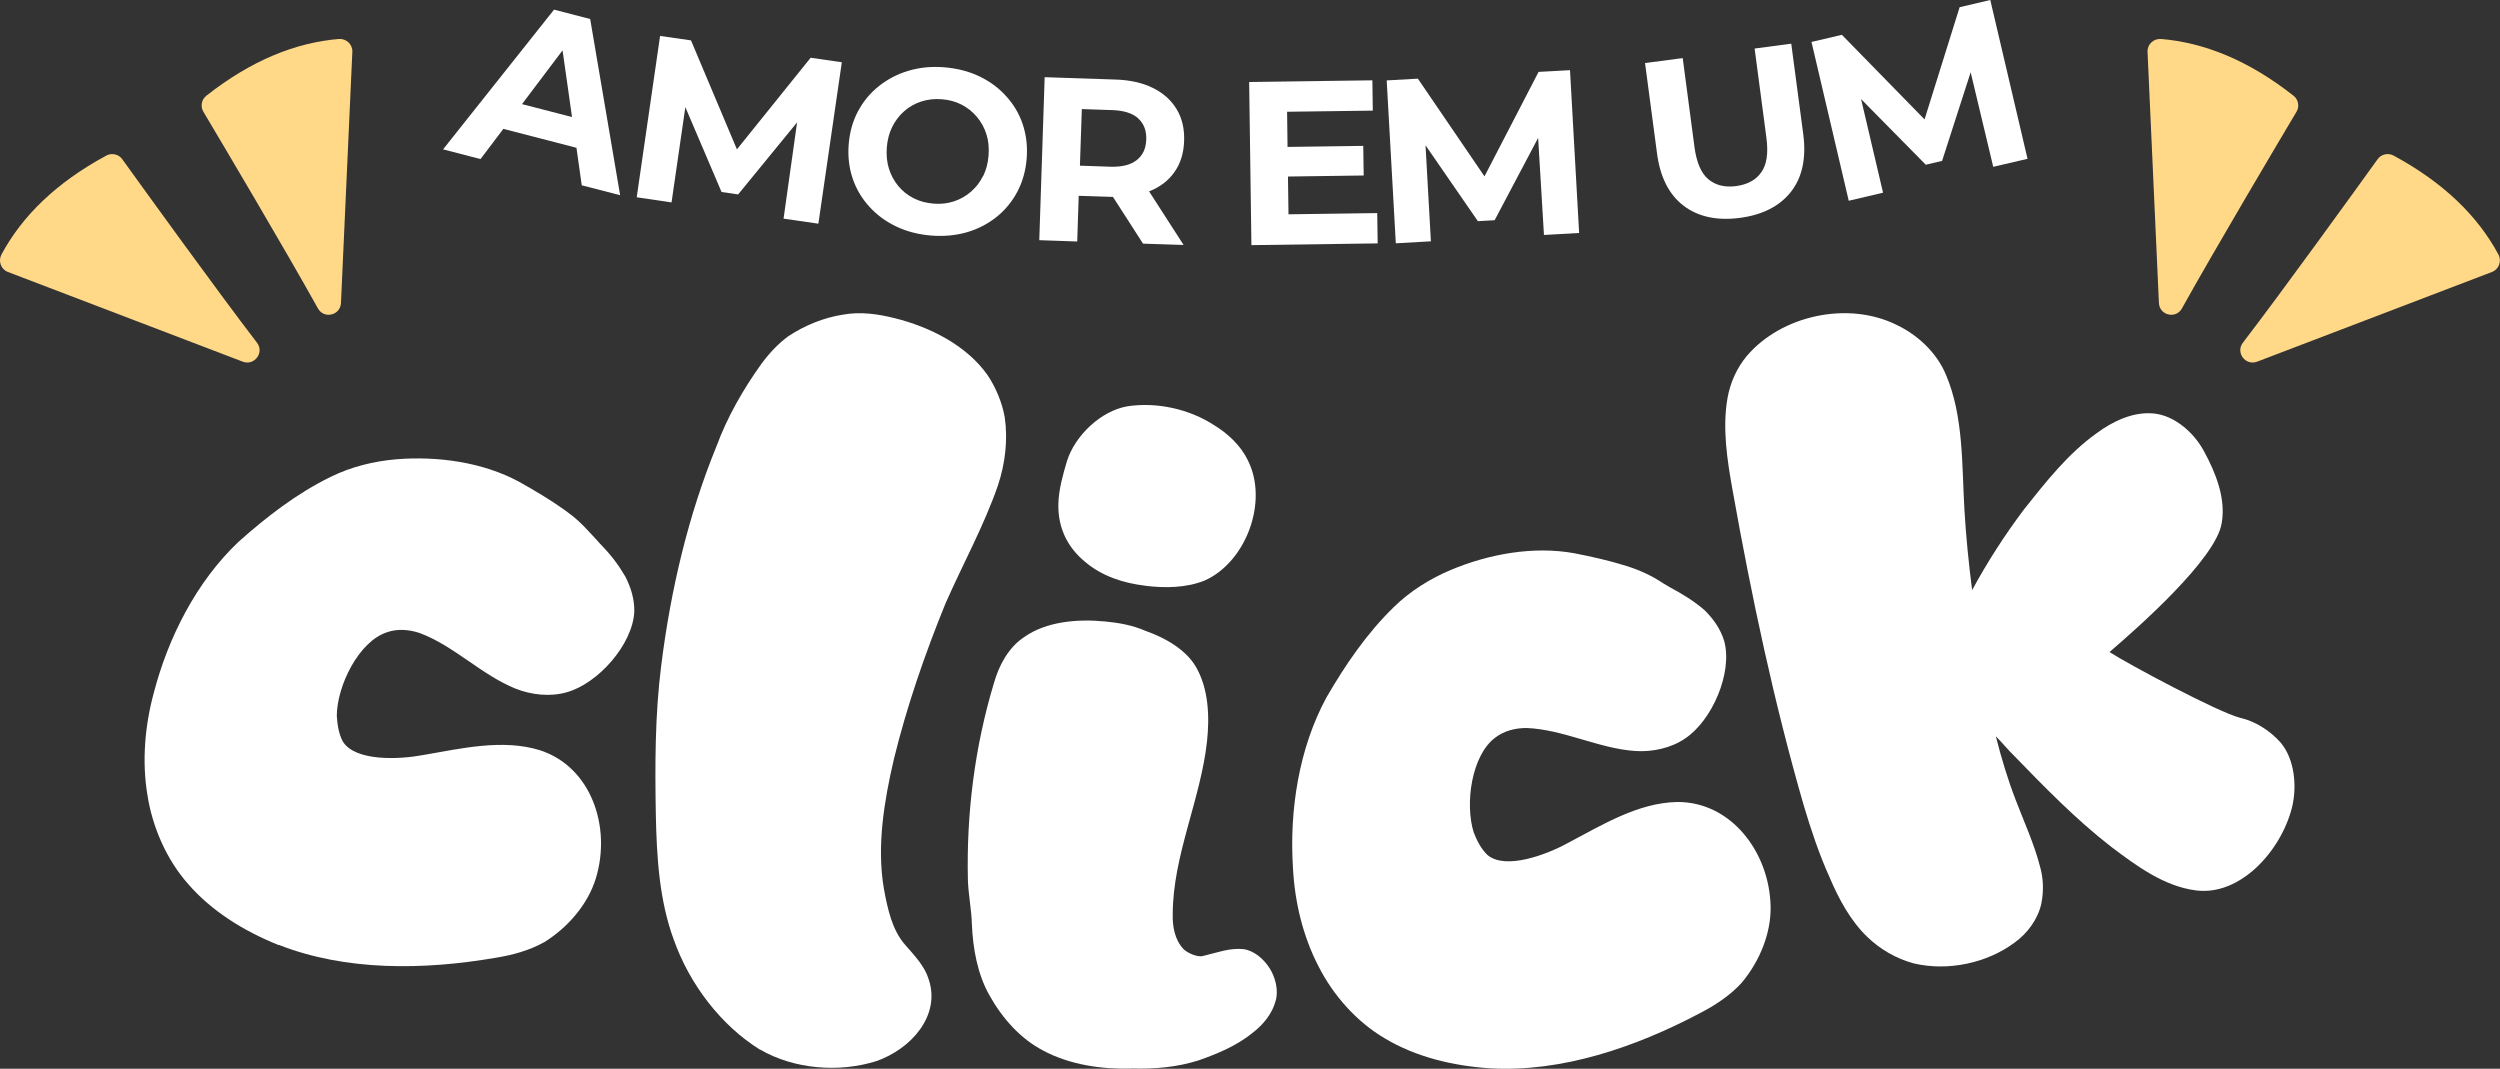
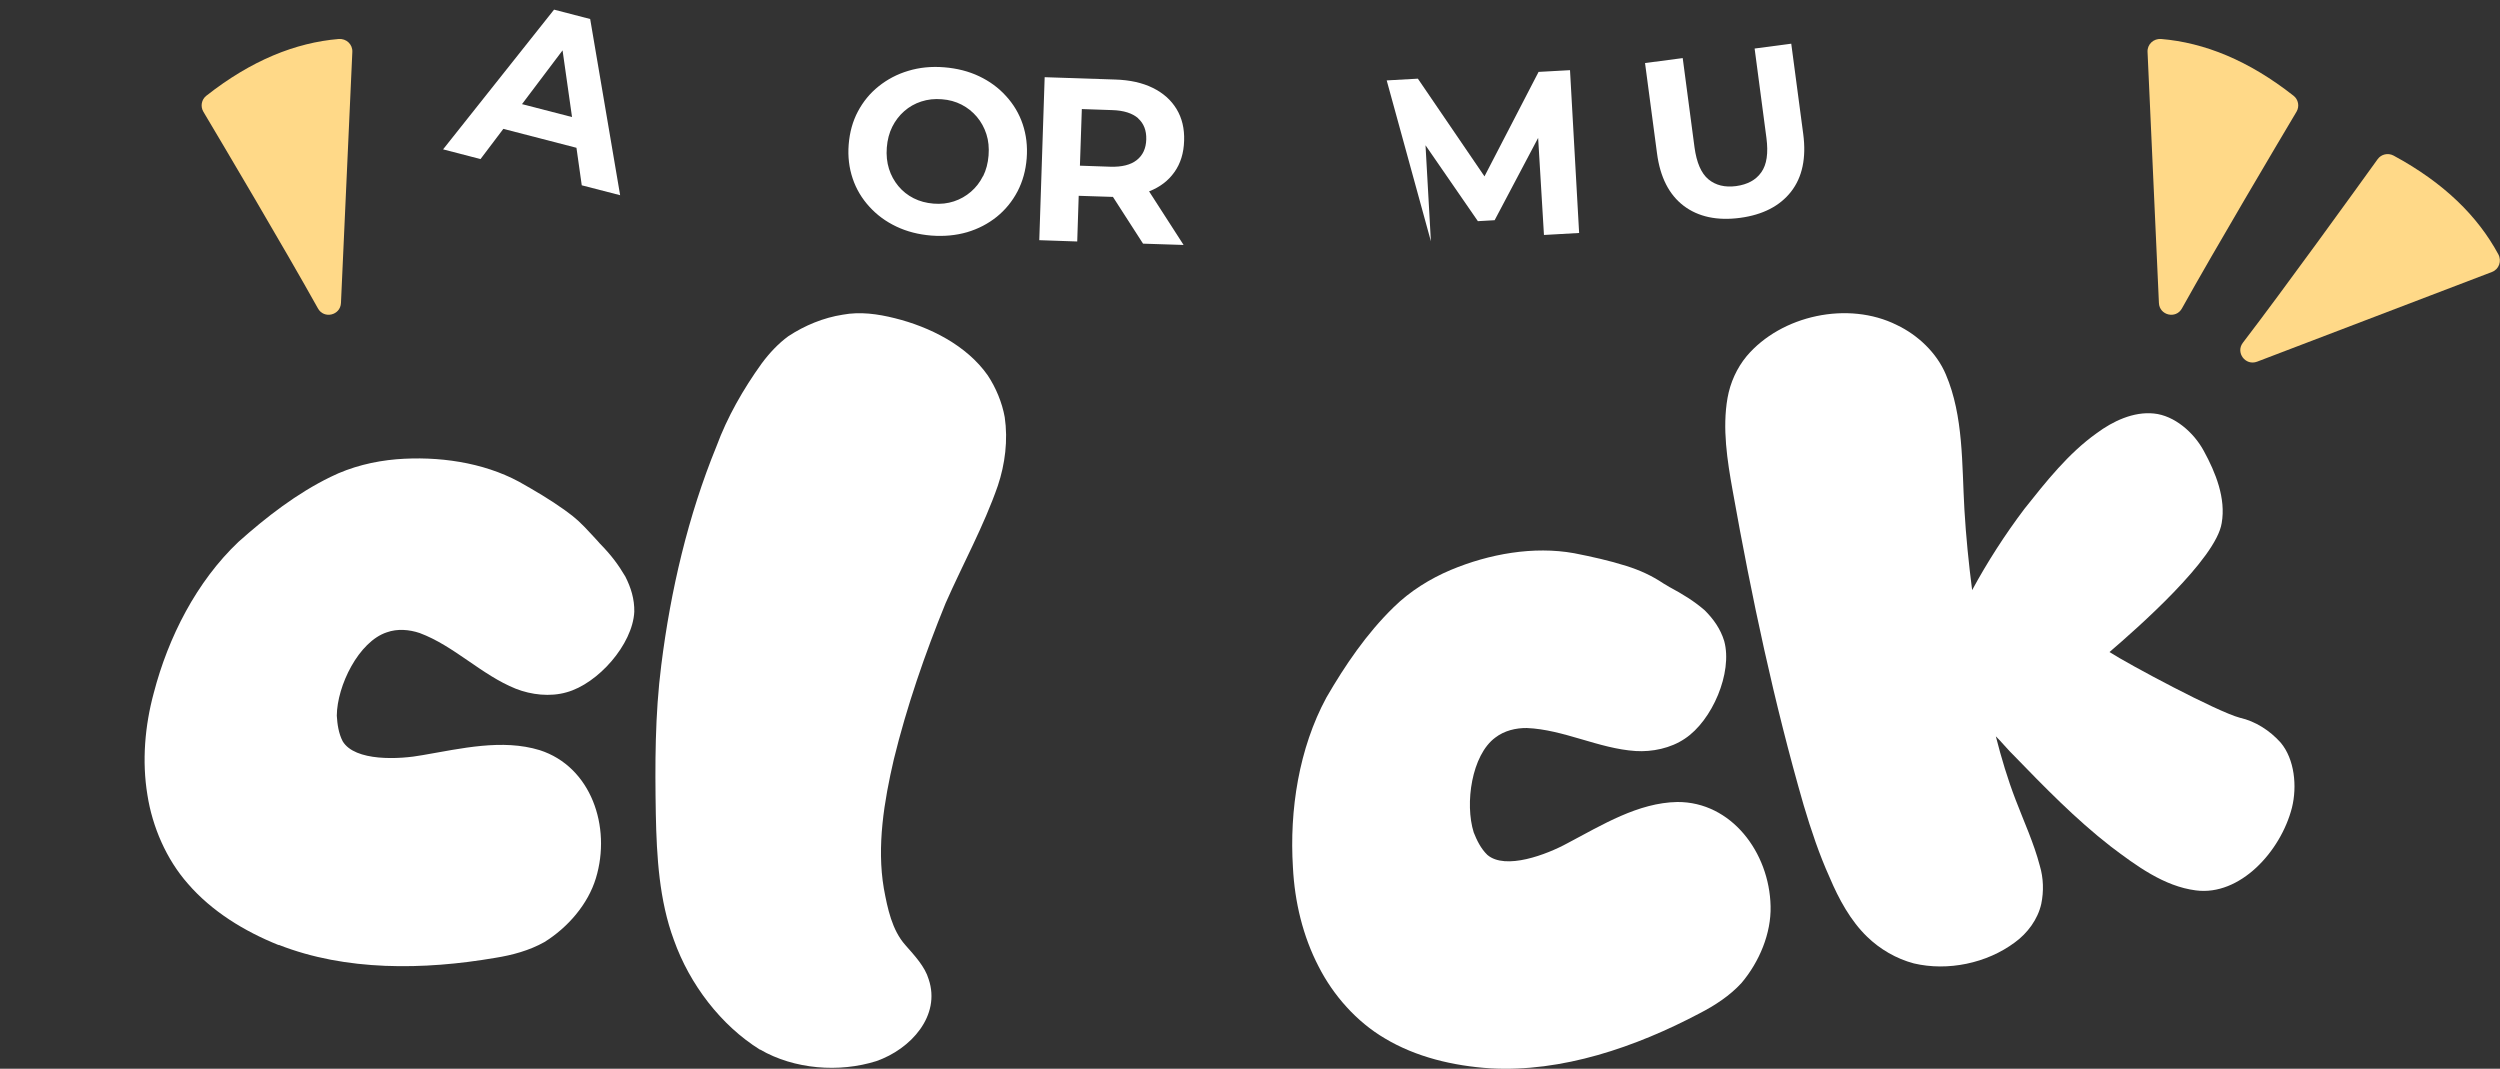
<svg xmlns="http://www.w3.org/2000/svg" width="938" height="401" viewBox="0 0 938 401" fill="none">
  <rect x="0" y="0" width="938" height="401" fill="#333333" stroke="none" />
  <path d="M104.57 354.6C91.668 349.42 79.516 341.992 70.524 331.599C62.411 322.411 57.166 310.226 55.309 298.27C53.224 285.596 54.331 272.368 57.72 259.89C63.128 239.137 73.716 218.221 89.518 203.266C99.943 193.981 111.314 185.152 123.987 178.962C131.807 175.085 140.375 173.032 148.748 172.315C164.387 171.077 181.165 173.423 194.751 180.754C200.713 184.109 206.382 187.432 211.921 191.407C216.221 194.502 217.753 195.968 222.086 200.66C224.041 202.81 224.79 203.527 225.051 203.918C229.286 208.219 231.958 211.802 234.629 216.331C236.714 220.436 238.083 224.769 237.985 229.558C237.366 241.808 224.366 256.535 212.54 259.76C206.415 261.519 199.345 260.705 193.546 258.424C180.644 253.244 170.414 242.33 157.447 237.508C153.538 236.205 149.139 235.814 145.132 237.247C134.609 240.701 126.463 257.219 126.366 268.524C126.561 271.652 127.017 275.138 128.581 278.135C133.175 285.759 149.791 284.977 158.62 283.315C173.086 280.839 188.431 277.158 202.505 281.458C221.76 287.649 229.449 310.161 223.584 329.481C220.62 339.288 213.029 348.019 204.265 353.46C198.596 356.653 192.145 358.38 185.792 359.39C158.978 363.983 129.754 364.407 104.57 354.503V354.6Z" fill="white" />
  <path d="M285.128 393.827C270.532 384.737 258.771 369.359 252.841 352.678C247.335 337.822 246.39 321.467 246.064 305.567C245.739 286.867 245.739 268.166 248.117 249.497C251.636 221.446 258.184 193.46 268.805 167.494C272.878 156.449 278.873 145.991 285.779 136.38C288.614 132.535 292.1 128.821 295.782 126.15C301.972 122.077 309.042 119.177 316.209 118.07C322.725 116.864 329.306 117.776 335.79 119.405C348.757 122.631 362.636 129.505 370.585 140.811C373.68 145.469 375.993 151.073 376.971 156.514C378.241 165.148 377.101 174.14 374.397 182.22C369.152 197.337 361.365 211.411 354.784 226.333C347.03 245.327 340.188 265.168 335.366 284.912C331.717 300.615 328.915 317.492 331.62 333.358C333.02 340.949 334.682 348.931 339.667 354.568C343.186 358.575 347.03 362.648 348.431 367.404C353.057 381.088 341.785 393.599 328.818 398.127C314.873 402.526 297.964 401.222 285.193 393.794L285.128 393.827Z" fill="white" />
-   <path d="M424.636 400.929C413.428 401.255 401.308 399.528 391.306 394.12C382.966 389.787 376.091 382.131 371.269 373.497C366.773 365.547 365.047 356.034 364.656 346.846C364.493 341.08 363.32 335.639 363.157 330.198C362.571 305.111 365.731 280.123 372.931 256.274C374.821 249.563 378.437 242.884 384.301 239.007C392.609 233.175 404.175 232.165 414.634 233.175C419.684 233.664 424.766 234.511 429.783 236.693C437.146 239.3 444.803 243.6 448.68 250.149C453.501 258.424 453.86 268.948 452.883 278.07C450.504 300.029 440.013 321.043 440.013 343.067C439.883 347.465 440.73 352.58 444.021 356.067C445.324 357.467 449.331 359.292 451.384 358.673C456.499 357.467 461.321 355.61 466.37 356.099C470.41 356.555 474.06 359.716 476.308 363.202C478.588 366.655 479.761 371.77 478.621 375.484C477.448 380.208 473.929 384.476 470.117 387.408C464.188 392.295 456.662 395.456 449.461 397.932C441.577 400.408 433.106 401.157 424.636 400.897V400.929ZM429.686 219.752C421.573 218.807 413.526 216.201 407.271 210.923C400.331 205.286 396.845 197.728 397.106 188.931C397.268 183.523 398.8 178.147 400.298 173.097C403.328 163.356 413.102 154.168 422.974 152.442C434.214 150.748 446.334 153.517 455.619 159.577C460.93 162.802 465.556 167.331 468.097 172.511C476.079 188.019 467.576 210.792 452.101 217.765C445.226 220.599 437.081 220.697 429.686 219.784V219.752Z" fill="white" />
  <path d="M559.06 400.832C545.214 399.919 531.302 396.629 519.574 389.591C508.985 383.369 500.221 373.432 494.748 362.648C488.818 351.245 485.755 338.343 485.104 325.409C483.768 304.004 487.319 280.807 497.68 261.682C504.685 249.595 512.764 237.704 522.864 227.864C529.087 221.739 536.613 217.113 544.302 213.855C558.767 207.795 575.448 204.83 590.63 207.567C597.375 208.903 603.76 210.304 610.244 212.356C615.294 213.953 619.627 215.908 624.22 218.97C624.742 219.296 625.947 219.947 626.338 220.241C631.193 222.815 635.624 225.519 639.631 229.005C642.889 232.263 645.528 235.944 646.929 240.538C650.154 252.365 642.4 270.414 632.137 277.158C626.859 280.742 619.887 282.175 613.665 281.784C599.818 280.872 586.656 273.704 572.842 273.151C568.737 273.118 564.436 274.128 561.048 276.734C552.153 283.283 549.547 301.528 552.935 312.312C554.076 315.211 555.607 318.404 558.051 320.75C564.795 326.549 580.335 320.652 588.22 316.319C601.186 309.477 614.642 301.169 629.336 300.909C649.568 300.811 663.87 319.805 664.326 339.972C664.587 350.235 660.091 360.888 653.445 368.773C649.047 373.595 643.475 377.211 637.741 380.176C613.697 392.882 586.037 402.395 559.028 400.832H559.06Z" fill="white" />
  <path d="M823.871 334.075C811.914 332.544 801.521 324.822 791.91 317.557C778.715 307.294 766.986 295.207 755.29 283.152C754.377 282.403 749.751 277.027 748.839 276.278C750.924 284.456 753.237 292.21 756.267 300.094C759.395 308.304 763.109 316.319 765.325 324.79C766.725 329.449 766.856 334.466 765.878 339.157C764.575 344.957 760.698 350.169 755.974 353.59C745.451 361.442 730.79 364.472 718.084 361.475C711.47 359.715 705.345 356.132 700.555 351.473C694.398 345.543 689.934 337.398 686.513 329.286C682.604 320.652 679.509 311.432 676.739 302.114C665.597 263.507 657.224 224.052 650.122 184.24C648.036 172.674 646.179 160.717 648.167 149.314C649.177 143.612 651.62 138.139 655.334 133.643C668.334 118.265 693.453 112.824 711.698 121.947C719.582 125.693 726.652 132.372 730.073 140.485C736.752 156.091 736.068 174.205 737.045 191.179C737.631 201.149 738.641 211.314 739.945 221.413C745.614 210.923 752.325 200.497 759.59 190.886C767.703 180.688 776.043 170.1 786.664 162.541C792.757 158.013 800.478 154.364 808.135 155.146C815.791 155.895 823.089 162.183 826.868 169.188C831.332 177.333 835.208 187.009 833.579 196.262C831.494 209.717 801.749 235.846 791.486 244.643C798.621 249.269 831.983 267.09 840.421 269.306C846.22 270.609 851.661 274.095 855.701 278.624C860.947 284.847 861.924 295.044 859.937 303.059C855.701 319.544 840.389 336.258 823.871 334.075Z" fill="white" />
  <path d="M207.881 3.616L166.244 56.038L180.286 59.687L188.854 48.349L216.287 55.451L218.274 69.526L232.674 73.24L221.434 7.135L207.881 3.616ZM195.859 39.063L211.074 18.896L214.625 43.918L195.826 39.063H195.859Z" fill="white" />
-   <path d="M276.494 56.038L259.26 15.15L247.661 13.488L238.897 74.022L251.962 75.944L257.142 40.204L270.728 72.034L276.95 72.947L299.072 45.905L293.99 82.036L307.054 83.926L315.851 23.36L304.155 21.666L276.494 56.038Z" fill="white" />
  <path d="M377.427 36.001C374.625 32.906 371.27 30.462 367.36 28.605C363.45 26.748 359.085 25.64 354.263 25.25C349.441 24.858 344.945 25.315 340.775 26.585C336.604 27.823 332.923 29.778 329.665 32.385C326.407 34.991 323.833 38.151 321.878 41.833C319.923 45.514 318.783 49.652 318.425 54.246C318.066 58.774 318.588 63.01 319.924 66.984C321.259 70.959 323.377 74.478 326.179 77.54C328.981 80.635 332.336 83.112 336.311 85.001C340.286 86.891 344.652 87.999 349.474 88.389C354.23 88.748 358.694 88.324 362.864 87.119C367.034 85.881 370.716 83.959 373.974 81.352C377.199 78.746 379.806 75.553 381.76 71.839C383.715 68.092 384.855 63.955 385.214 59.426C385.572 54.832 385.051 50.564 383.715 46.589C382.379 42.615 380.262 39.096 377.46 36.033L377.427 36.001ZM368.826 66.072C367.686 68.353 366.187 70.308 364.297 71.937C362.408 73.566 360.29 74.771 357.912 75.553C355.533 76.335 352.992 76.628 350.256 76.4C347.519 76.172 345.043 75.52 342.795 74.38C340.547 73.24 338.624 71.709 337.06 69.819C335.497 67.929 334.291 65.746 333.542 63.336C332.793 60.925 332.499 58.253 332.727 55.353C332.956 52.454 333.64 49.847 334.78 47.567C335.92 45.286 337.419 43.331 339.276 41.702C341.133 40.073 343.251 38.868 345.662 38.086C348.073 37.304 350.614 37.011 353.35 37.239C356.087 37.434 358.563 38.119 360.779 39.259C362.994 40.399 364.916 41.931 366.513 43.82C368.109 45.71 369.315 47.893 370.097 50.336C370.879 52.747 371.139 55.419 370.911 58.318C370.683 61.218 369.999 63.824 368.859 66.105L368.826 66.072Z" fill="white" />
  <path d="M440.665 64.541C442.946 61.316 444.151 57.406 444.281 52.812C444.444 48.283 443.499 44.309 441.447 40.92C439.394 37.532 436.43 34.893 432.52 32.971C428.61 31.049 423.919 30.006 418.445 29.843L391.958 28.964L389.938 90.116L404.175 90.605L404.729 73.468L416.947 73.859C417.142 73.859 417.338 73.859 417.566 73.859L428.871 91.419L444.086 91.908L431.119 71.774C431.119 71.774 431.184 71.774 431.217 71.774C435.224 70.177 438.384 67.799 440.632 64.573L440.665 64.541ZM427.014 44.407C429.164 46.329 430.174 48.968 430.076 52.324C429.979 55.712 428.773 58.286 426.493 60.078C424.212 61.869 420.921 62.684 416.621 62.554L405.185 62.163L405.902 40.92L417.338 41.311C421.638 41.442 424.864 42.484 427.047 44.374L427.014 44.407Z" fill="white" />
-   <path d="M483.442 80.407L483.247 66.235L511.657 65.844L511.494 54.734L483.084 55.125L482.921 41.93L515.077 41.507L514.915 30.137L468.684 30.756L469.531 91.973L516.902 91.322L516.739 79.951L483.442 80.407Z" fill="white" />
-   <path d="M577.273 26.976L556.975 66.17L531.986 29.517L520.29 30.169L523.711 91.289L536.873 90.54L534.854 54.506L554.499 82.981L560.787 82.623L577.11 51.737L579.293 88.161L592.487 87.412L589.067 26.325L577.273 26.976Z" fill="white" />
+   <path d="M577.273 26.976L556.975 66.17L531.986 29.517L520.29 30.169L536.873 90.54L534.854 54.506L554.499 82.981L560.787 82.623L577.11 51.737L579.293 88.161L592.487 87.412L589.067 26.325L577.273 26.976Z" fill="white" />
  <path d="M672.113 16.388L658.332 18.212L662.763 51.737C663.512 57.471 662.893 61.772 660.84 64.639C658.82 67.538 655.66 69.233 651.392 69.819C647.189 70.373 643.703 69.526 640.999 67.278C638.295 65.03 636.568 61.022 635.786 55.321L631.355 21.796L617.216 23.653L621.712 57.536C622.885 66.496 626.24 73.044 631.714 77.215C637.187 81.352 644.257 82.884 652.858 81.743C661.394 80.603 667.78 77.312 672.015 71.904C676.251 66.463 677.749 59.263 676.576 50.304L672.08 16.42L672.113 16.388Z" fill="white" />
-   <path d="M760.731 59.589L746.754 0L735.253 2.704L722.091 44.797L691.075 13.065L679.672 15.736L693.648 75.325L706.518 72.295L698.275 37.174L722.547 61.804L728.672 60.371L739.391 27.107L747.862 62.586L760.731 59.589Z" fill="white" />
  <path d="M841.529 128.593C857.07 108.296 884.046 70.894 892.093 59.719C893.429 57.862 895.97 57.276 898.023 58.351C916.984 68.581 929.658 81.124 937.379 95.427C938.715 97.935 937.64 101.03 935.001 102.04L846.872 135.696C842.506 137.357 838.695 132.275 841.529 128.593Z" fill="#FFD988" />
  <path d="M818.658 115.724C831.103 93.374 854.626 53.724 861.663 41.898C862.836 39.91 862.348 37.337 860.556 35.935C843.614 22.61 827.063 15.997 810.871 14.628C808.037 14.4 805.626 16.616 805.756 19.45L810.024 113.671C810.22 118.33 816.41 119.796 818.658 115.724Z" fill="#FFD988" />
-   <path d="M96.425 128.593C80.884 108.296 53.908 70.894 45.861 59.719C44.525 57.862 41.984 57.276 39.931 58.351C20.97 68.581 8.296 81.124 0.575 95.427C-0.761 97.935 0.314 101.03 2.953 102.04L91.082 135.696C95.447 137.357 99.259 132.275 96.425 128.593Z" fill="#FFD988" />
  <path d="M119.296 115.724C106.85 93.374 83.328 53.724 76.29 41.898C75.117 39.91 75.606 37.337 77.398 35.935C94.34 22.61 110.89 15.997 127.083 14.628C129.917 14.4 132.328 16.616 132.198 19.45L127.93 113.671C127.734 118.33 121.544 119.796 119.296 115.724Z" fill="#FFD988" />
</svg>